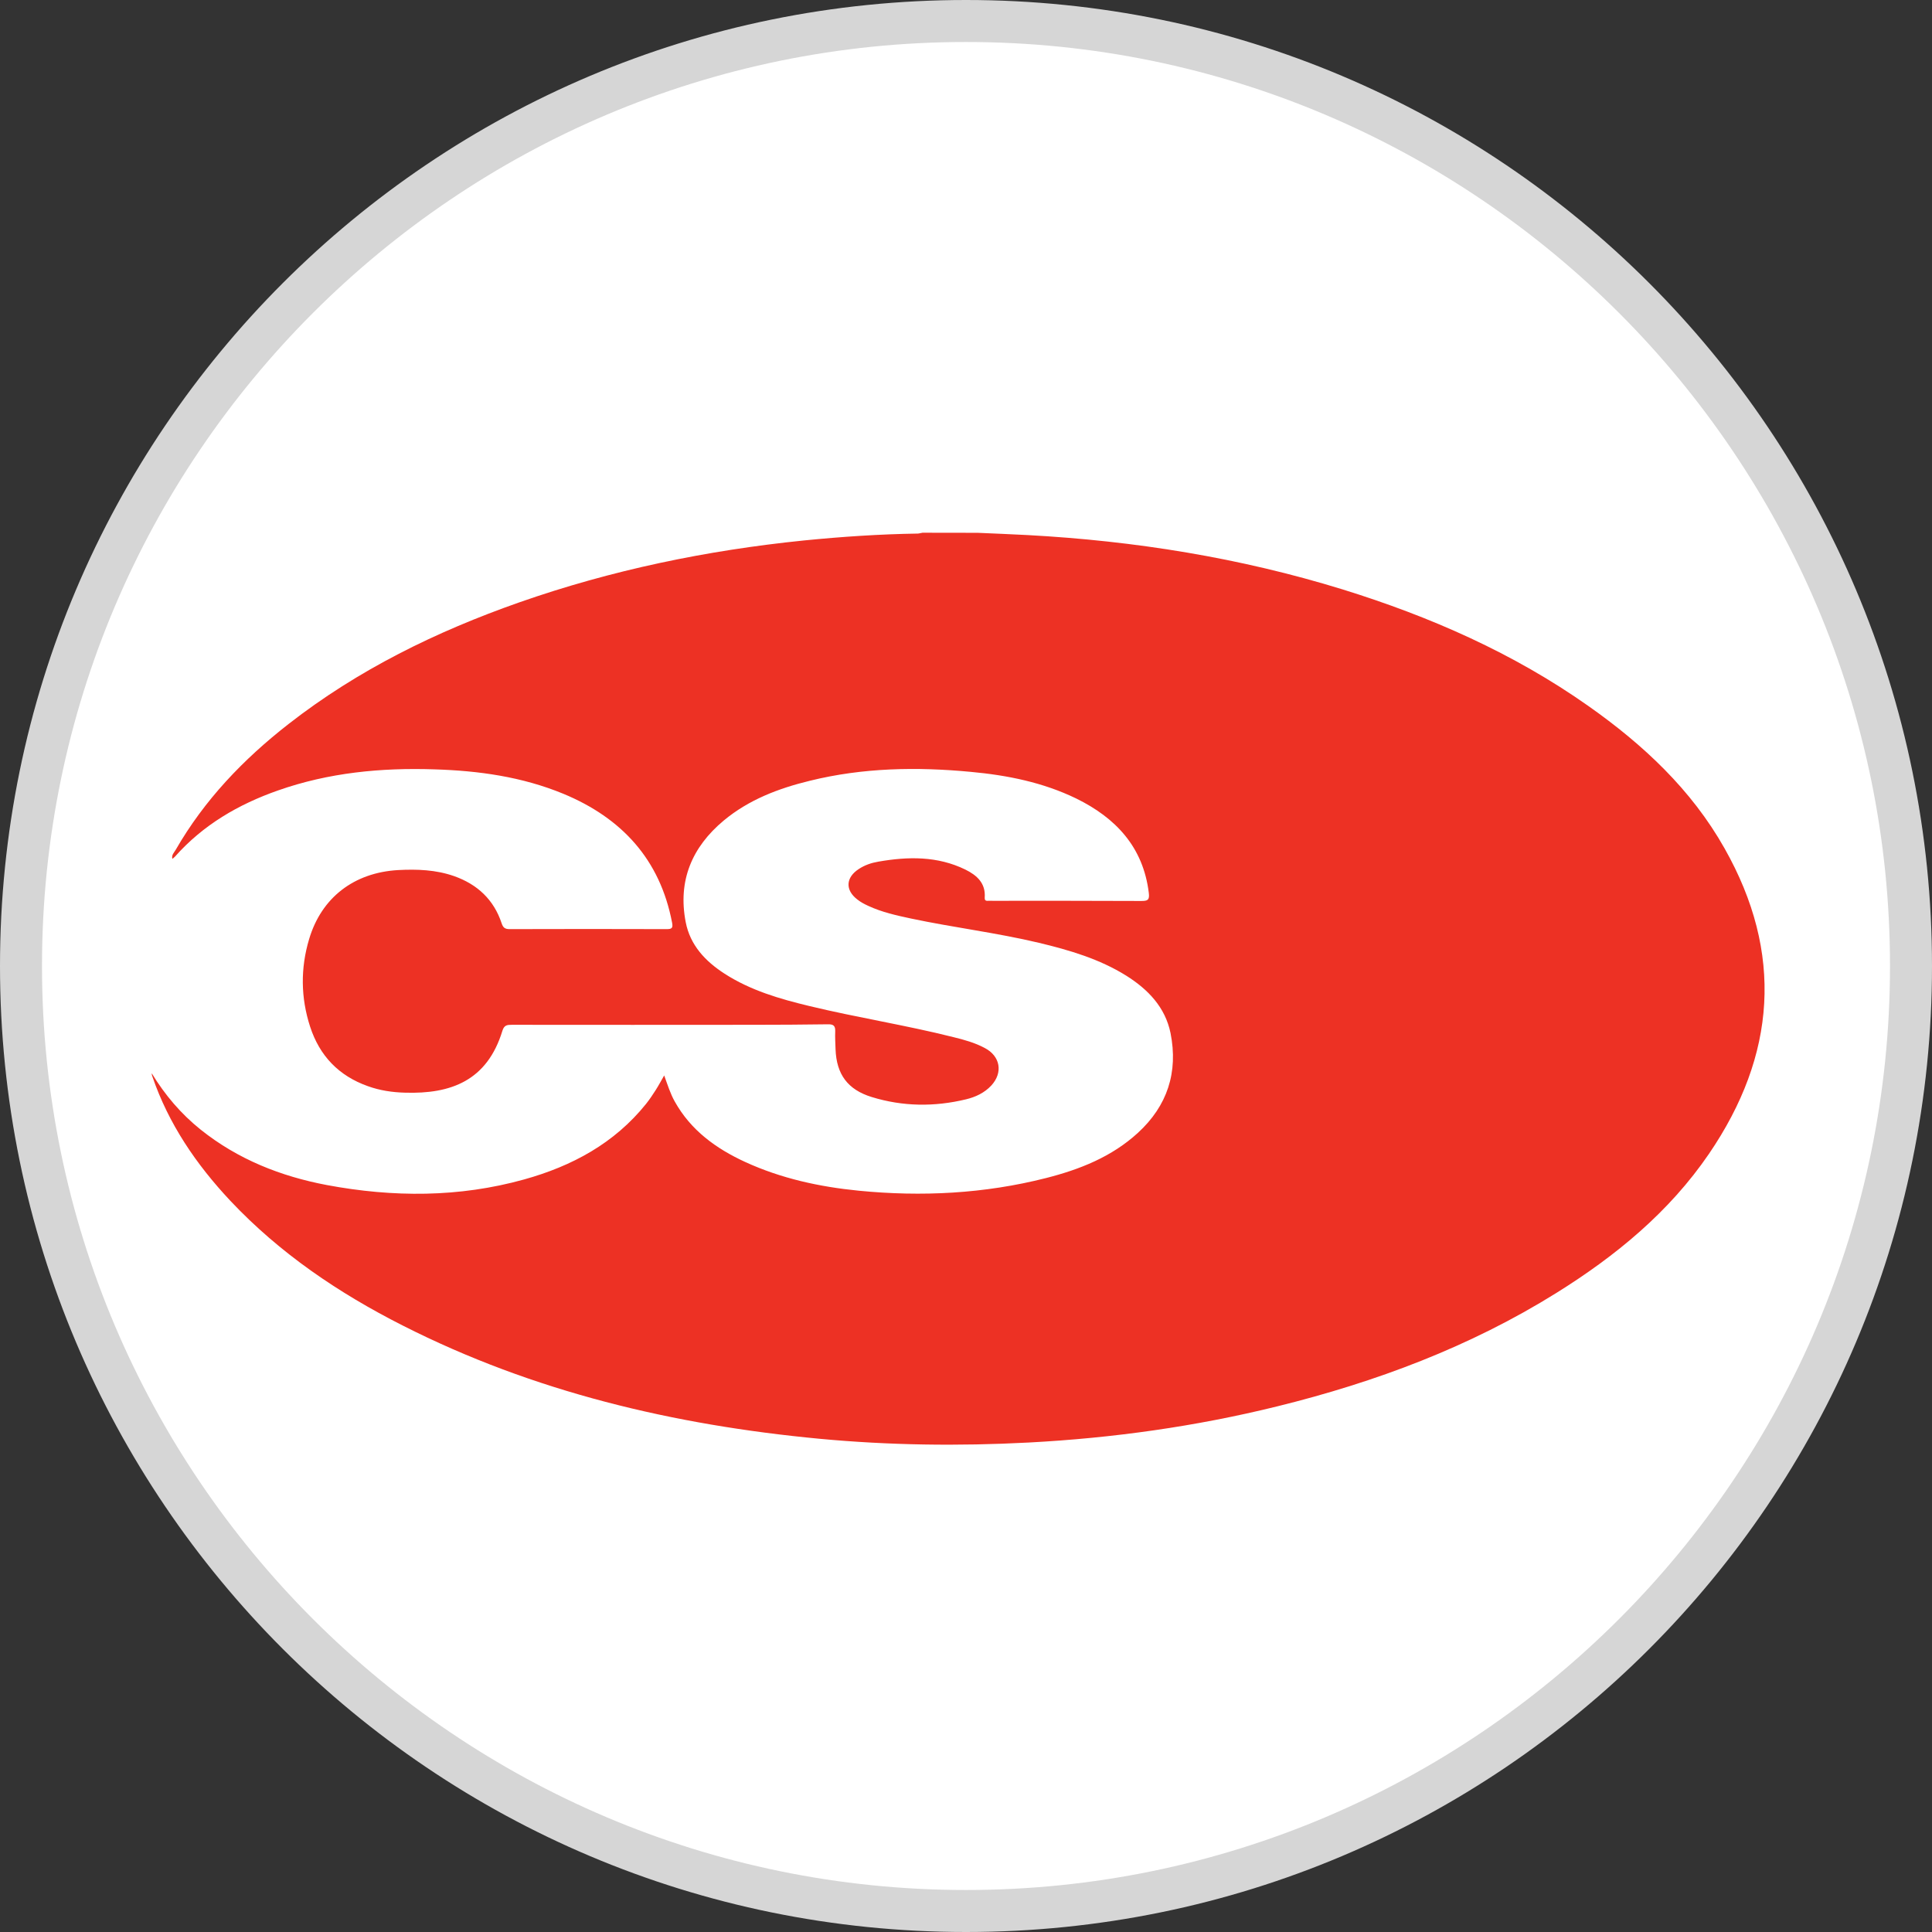
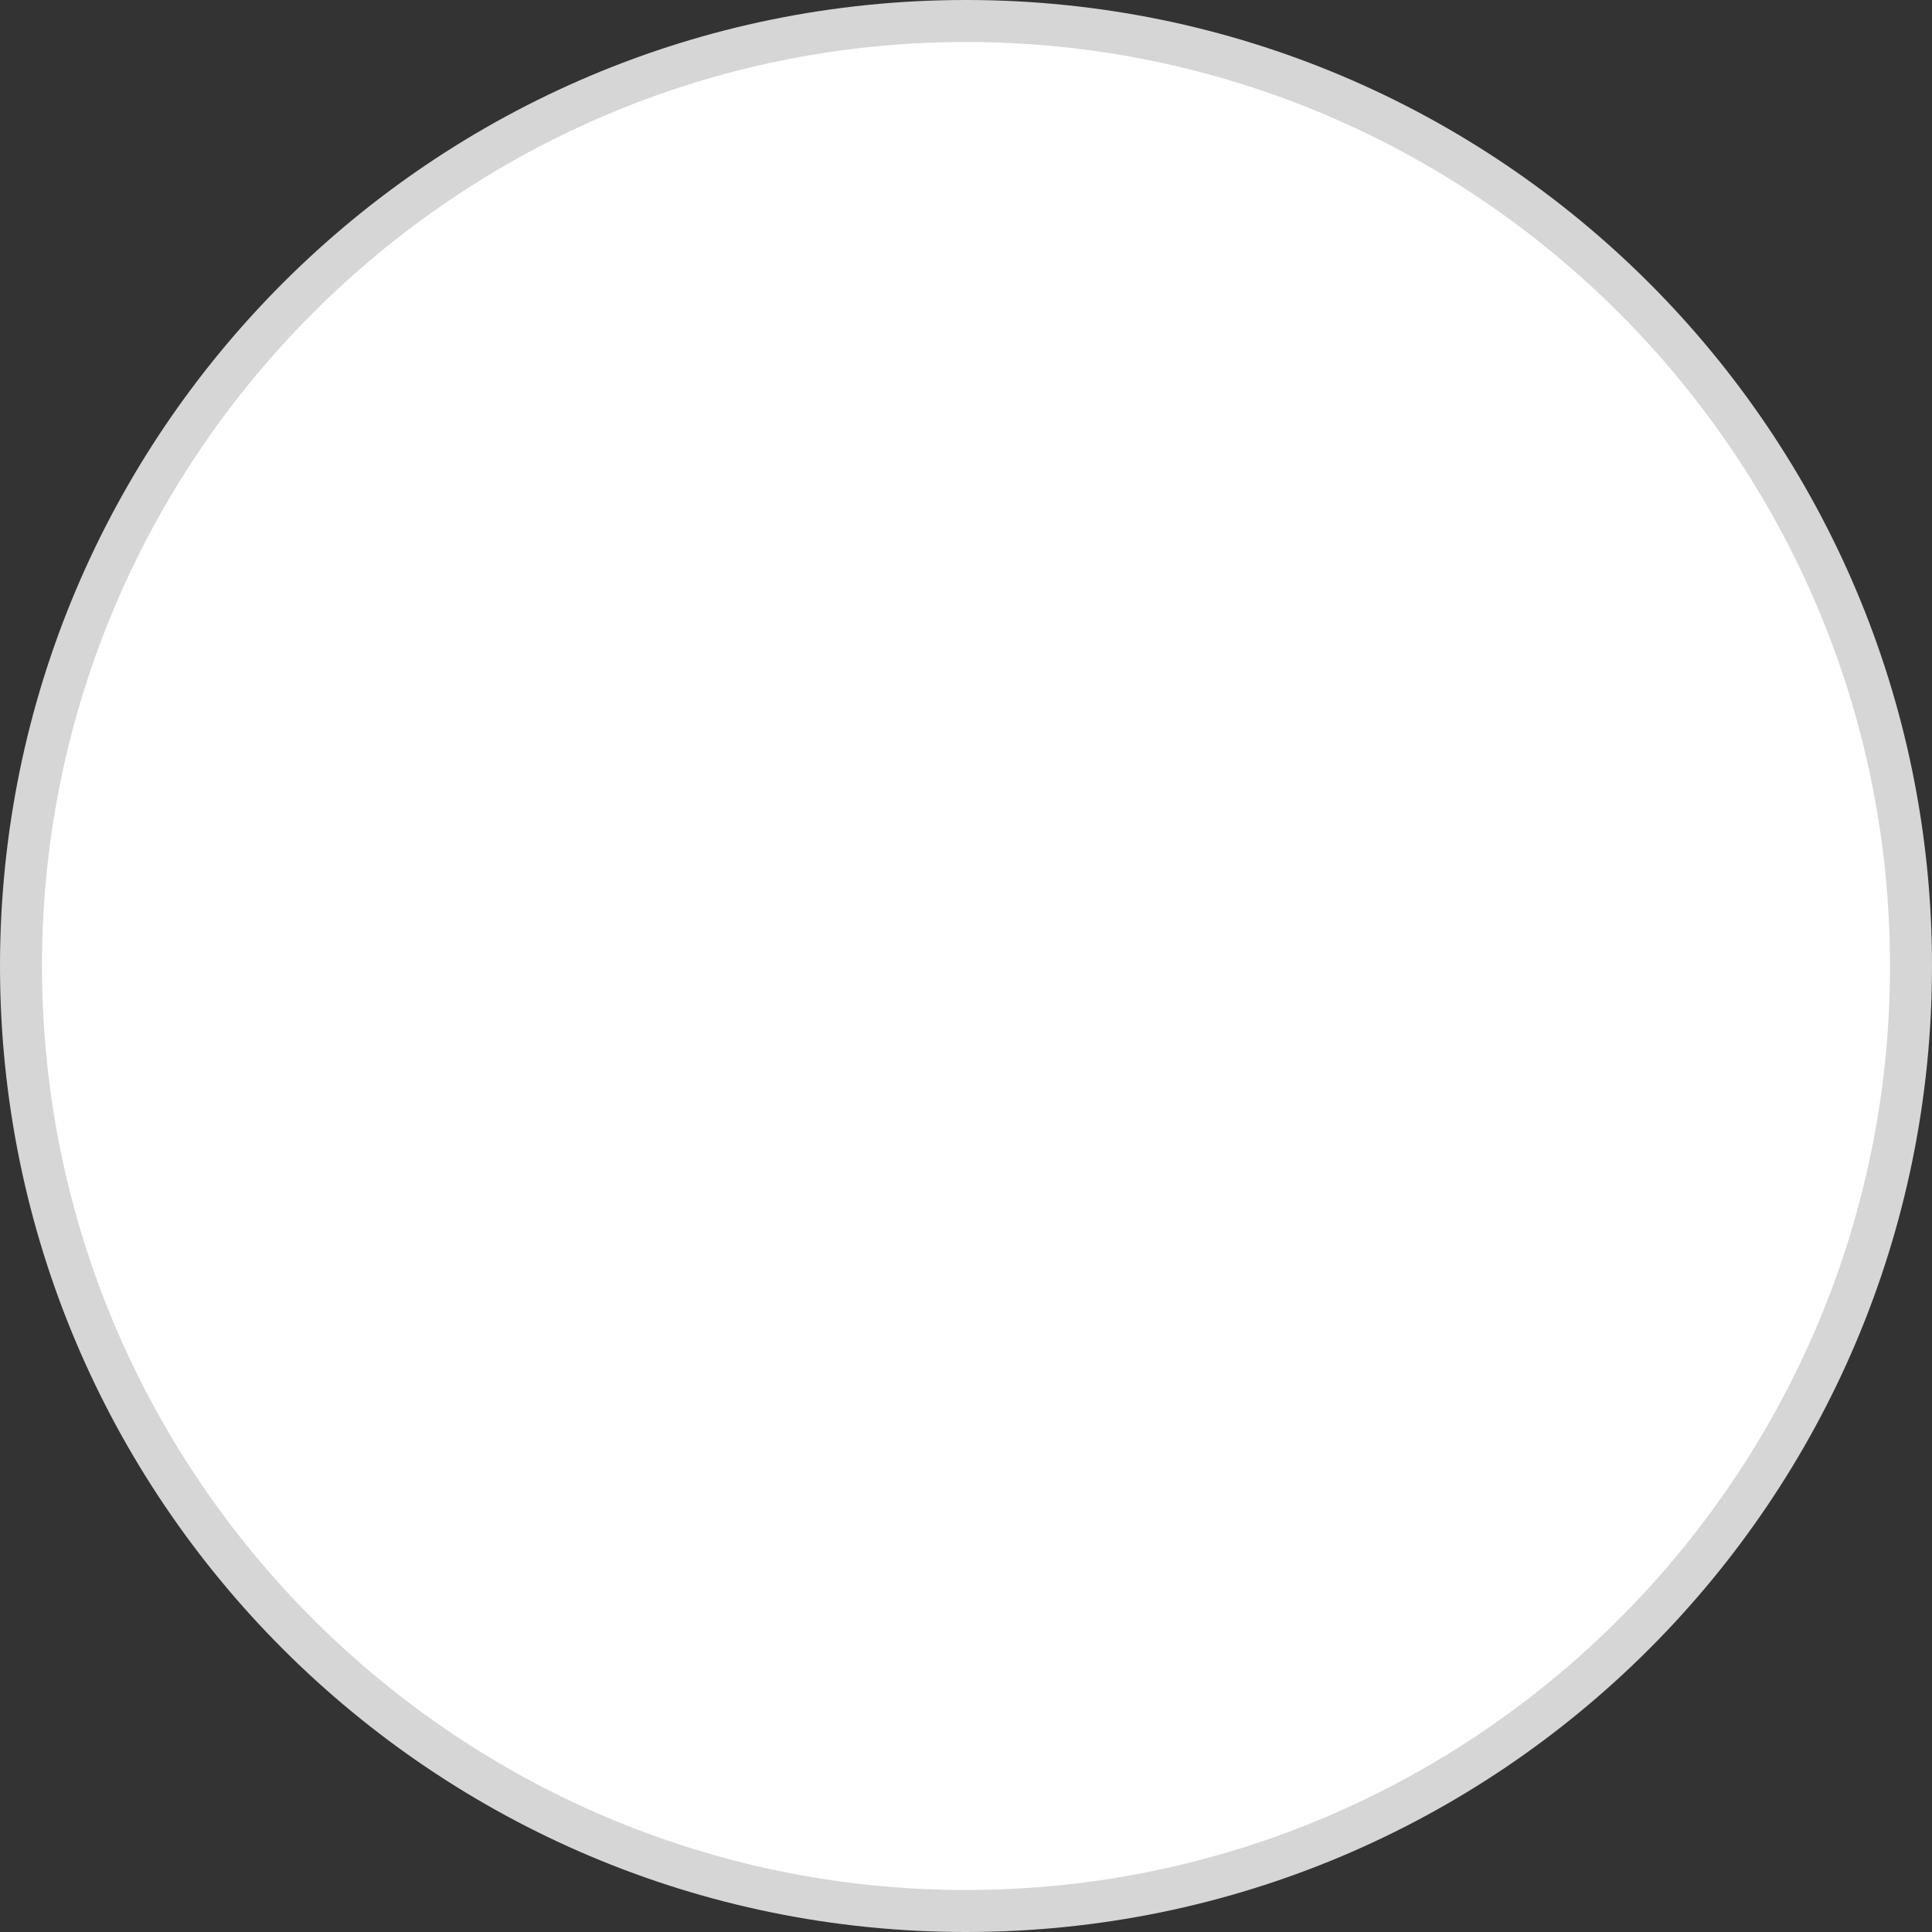
<svg xmlns="http://www.w3.org/2000/svg" version="1.1" id="Layer_1" x="0px" y="0px" width="23px" height="23px" viewBox="0 0 23 23" enable-background="new 0 0 23 23" xml:space="preserve">
  <rect x="0" y="0" width="23" height="23" fill="#333333" stroke="none" />
  <g>
    <path fill="#FFFFFF" d="M11.5,22.75c-6.203,0-11.25-5.047-11.25-11.25S5.297,0.25,11.5,0.25S22.75,5.297,22.75,11.5   S17.703,22.75,11.5,22.75z" />
    <path fill="#D6D6D6" d="M11.5,0.5c6.065,0,11,4.935,11,11s-4.935,11-11,11s-11-4.935-11-11S5.435,0.5,11.5,0.5 M11.5,0   C5.149,0,0,5.149,0,11.5C0,17.852,5.149,23,11.5,23C17.852,23,23,17.852,23,11.5C23,5.149,17.852,0,11.5,0L11.5,0z" />
  </g>
-   <path fill-rule="evenodd" clip-rule="evenodd" fill="#ED3124" d="M11.639,6.343c0.198,0.009,0.396,0.016,0.596,0.027  c1.274,0.069,2.527,0.27,3.749,0.647c1.041,0.323,2.031,0.757,2.927,1.389c0.65,0.458,1.225,0.994,1.619,1.693  c0.706,1.247,0.615,2.464-0.185,3.637c-0.474,0.694-1.11,1.216-1.818,1.657c-1.028,0.641-2.149,1.06-3.32,1.349  c-0.972,0.24-1.96,0.378-2.961,0.431c-0.833,0.044-1.664,0.033-2.493-0.045c-1.73-0.164-3.4-0.557-4.959-1.348  c-0.762-0.386-1.462-0.859-2.051-1.484c-0.407-0.434-0.736-0.915-0.93-1.483c-0.004-0.011-0.007-0.021-0.006-0.035  c0.156,0.257,0.347,0.482,0.583,0.671c0.442,0.353,0.952,0.555,1.502,0.659c0.787,0.147,1.573,0.149,2.348-0.067  c0.568-0.158,1.073-0.429,1.45-0.898c0.042-0.053,0.08-0.109,0.116-0.166c0.034-0.053,0.064-0.11,0.101-0.174  c0.04,0.11,0.072,0.214,0.125,0.309c0.192,0.345,0.493,0.562,0.841,0.722c0.428,0.196,0.883,0.295,1.349,0.341  c0.75,0.074,1.496,0.036,2.229-0.15c0.401-0.102,0.783-0.252,1.096-0.539c0.35-0.321,0.481-0.721,0.388-1.187  c-0.063-0.309-0.269-0.521-0.526-0.683c-0.32-0.2-0.678-0.305-1.041-0.392c-0.504-0.12-1.018-0.182-1.523-0.289  c-0.173-0.037-0.345-0.075-0.507-0.15c-0.046-0.021-0.092-0.045-0.132-0.077c-0.146-0.112-0.138-0.261,0.017-0.362  c0.071-0.047,0.15-0.074,0.233-0.088c0.354-0.062,0.704-0.068,1.036,0.094c0.138,0.068,0.243,0.162,0.231,0.333  c-0.002,0.029,0.008,0.041,0.037,0.039c0.019-0.001,0.039,0,0.058,0c0.589,0,1.178-0.001,1.766,0.002  c0.076,0,0.104-0.008,0.092-0.098c-0.067-0.545-0.393-0.891-0.864-1.122c-0.396-0.192-0.82-0.277-1.255-0.317  c-0.644-0.061-1.284-0.05-1.916,0.106C9.266,9.386,8.913,9.521,8.615,9.769c-0.378,0.316-0.547,0.716-0.452,1.208  c0.053,0.275,0.233,0.466,0.462,0.614c0.31,0.2,0.658,0.301,1.012,0.386c0.568,0.137,1.146,0.227,1.714,0.37  c0.127,0.031,0.254,0.066,0.372,0.129c0.186,0.097,0.22,0.293,0.078,0.447c-0.082,0.088-0.188,0.137-0.3,0.164  c-0.376,0.091-0.753,0.087-1.123-0.027c-0.287-0.088-0.42-0.271-0.431-0.569c-0.002-0.07-0.007-0.142-0.004-0.211  c0.003-0.067-0.02-0.088-0.088-0.086C9.561,12.198,9.265,12.2,8.969,12.2c-0.958,0.001-1.917,0.001-2.875,0  c-0.056,0-0.092,0.003-0.113,0.071c-0.182,0.596-0.614,0.754-1.16,0.737c-0.151-0.004-0.3-0.026-0.443-0.078  c-0.346-0.123-0.573-0.361-0.686-0.707C3.58,11.878,3.576,11.527,3.68,11.18c0.147-0.495,0.535-0.792,1.059-0.822  c0.226-0.012,0.45-0.004,0.667,0.072c0.277,0.098,0.473,0.28,0.566,0.562c0.017,0.051,0.039,0.069,0.094,0.069  c0.624-0.002,1.248-0.002,1.872,0c0.061,0,0.075-0.014,0.063-0.077c-0.144-0.754-0.6-1.246-1.294-1.534  C6.215,9.247,5.698,9.175,5.171,9.159C4.537,9.138,3.913,9.198,3.31,9.41C2.839,9.575,2.418,9.82,2.083,10.198  c-0.008,0.009-0.019,0.016-0.031,0.027c-0.012-0.048,0.021-0.076,0.039-0.107C2.433,9.523,2.897,9.039,3.434,8.62  c0.829-0.647,1.76-1.102,2.748-1.449c1.099-0.385,2.23-0.619,3.389-0.737c0.451-0.045,0.902-0.075,1.355-0.082  c0.019-0.001,0.037-0.007,0.056-0.01C11.201,6.343,11.419,6.343,11.639,6.343z" />
</svg>